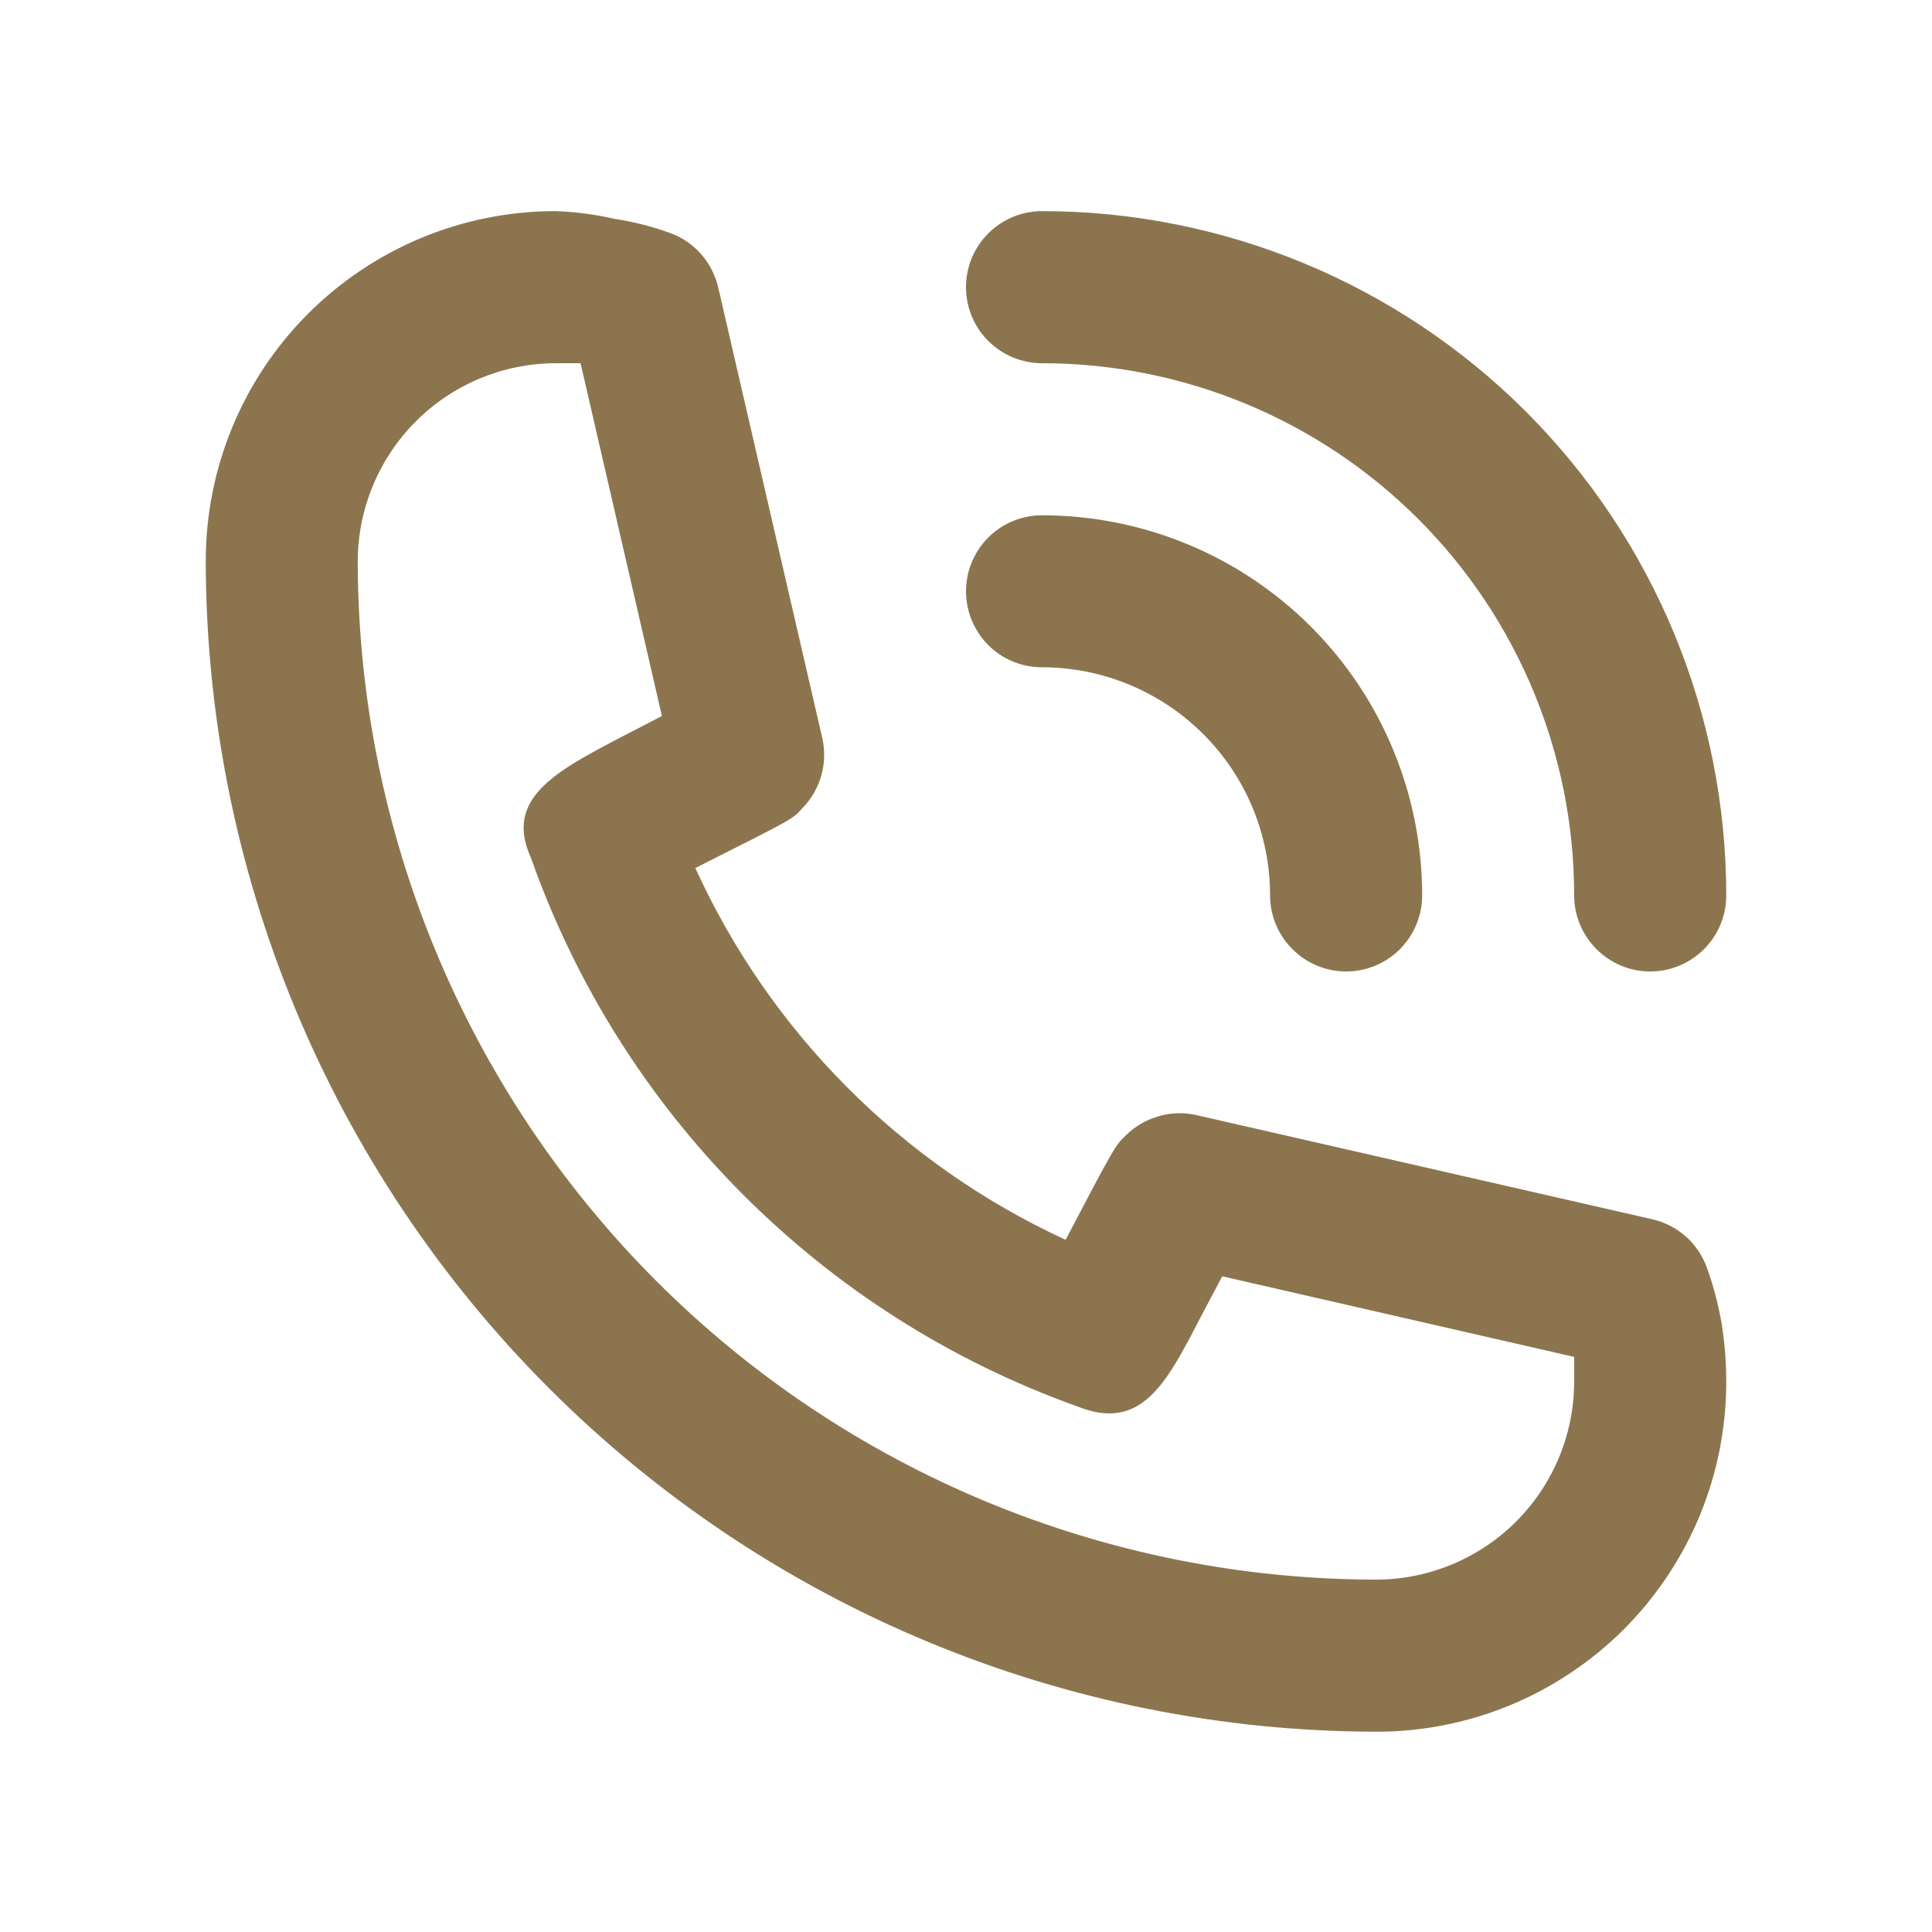
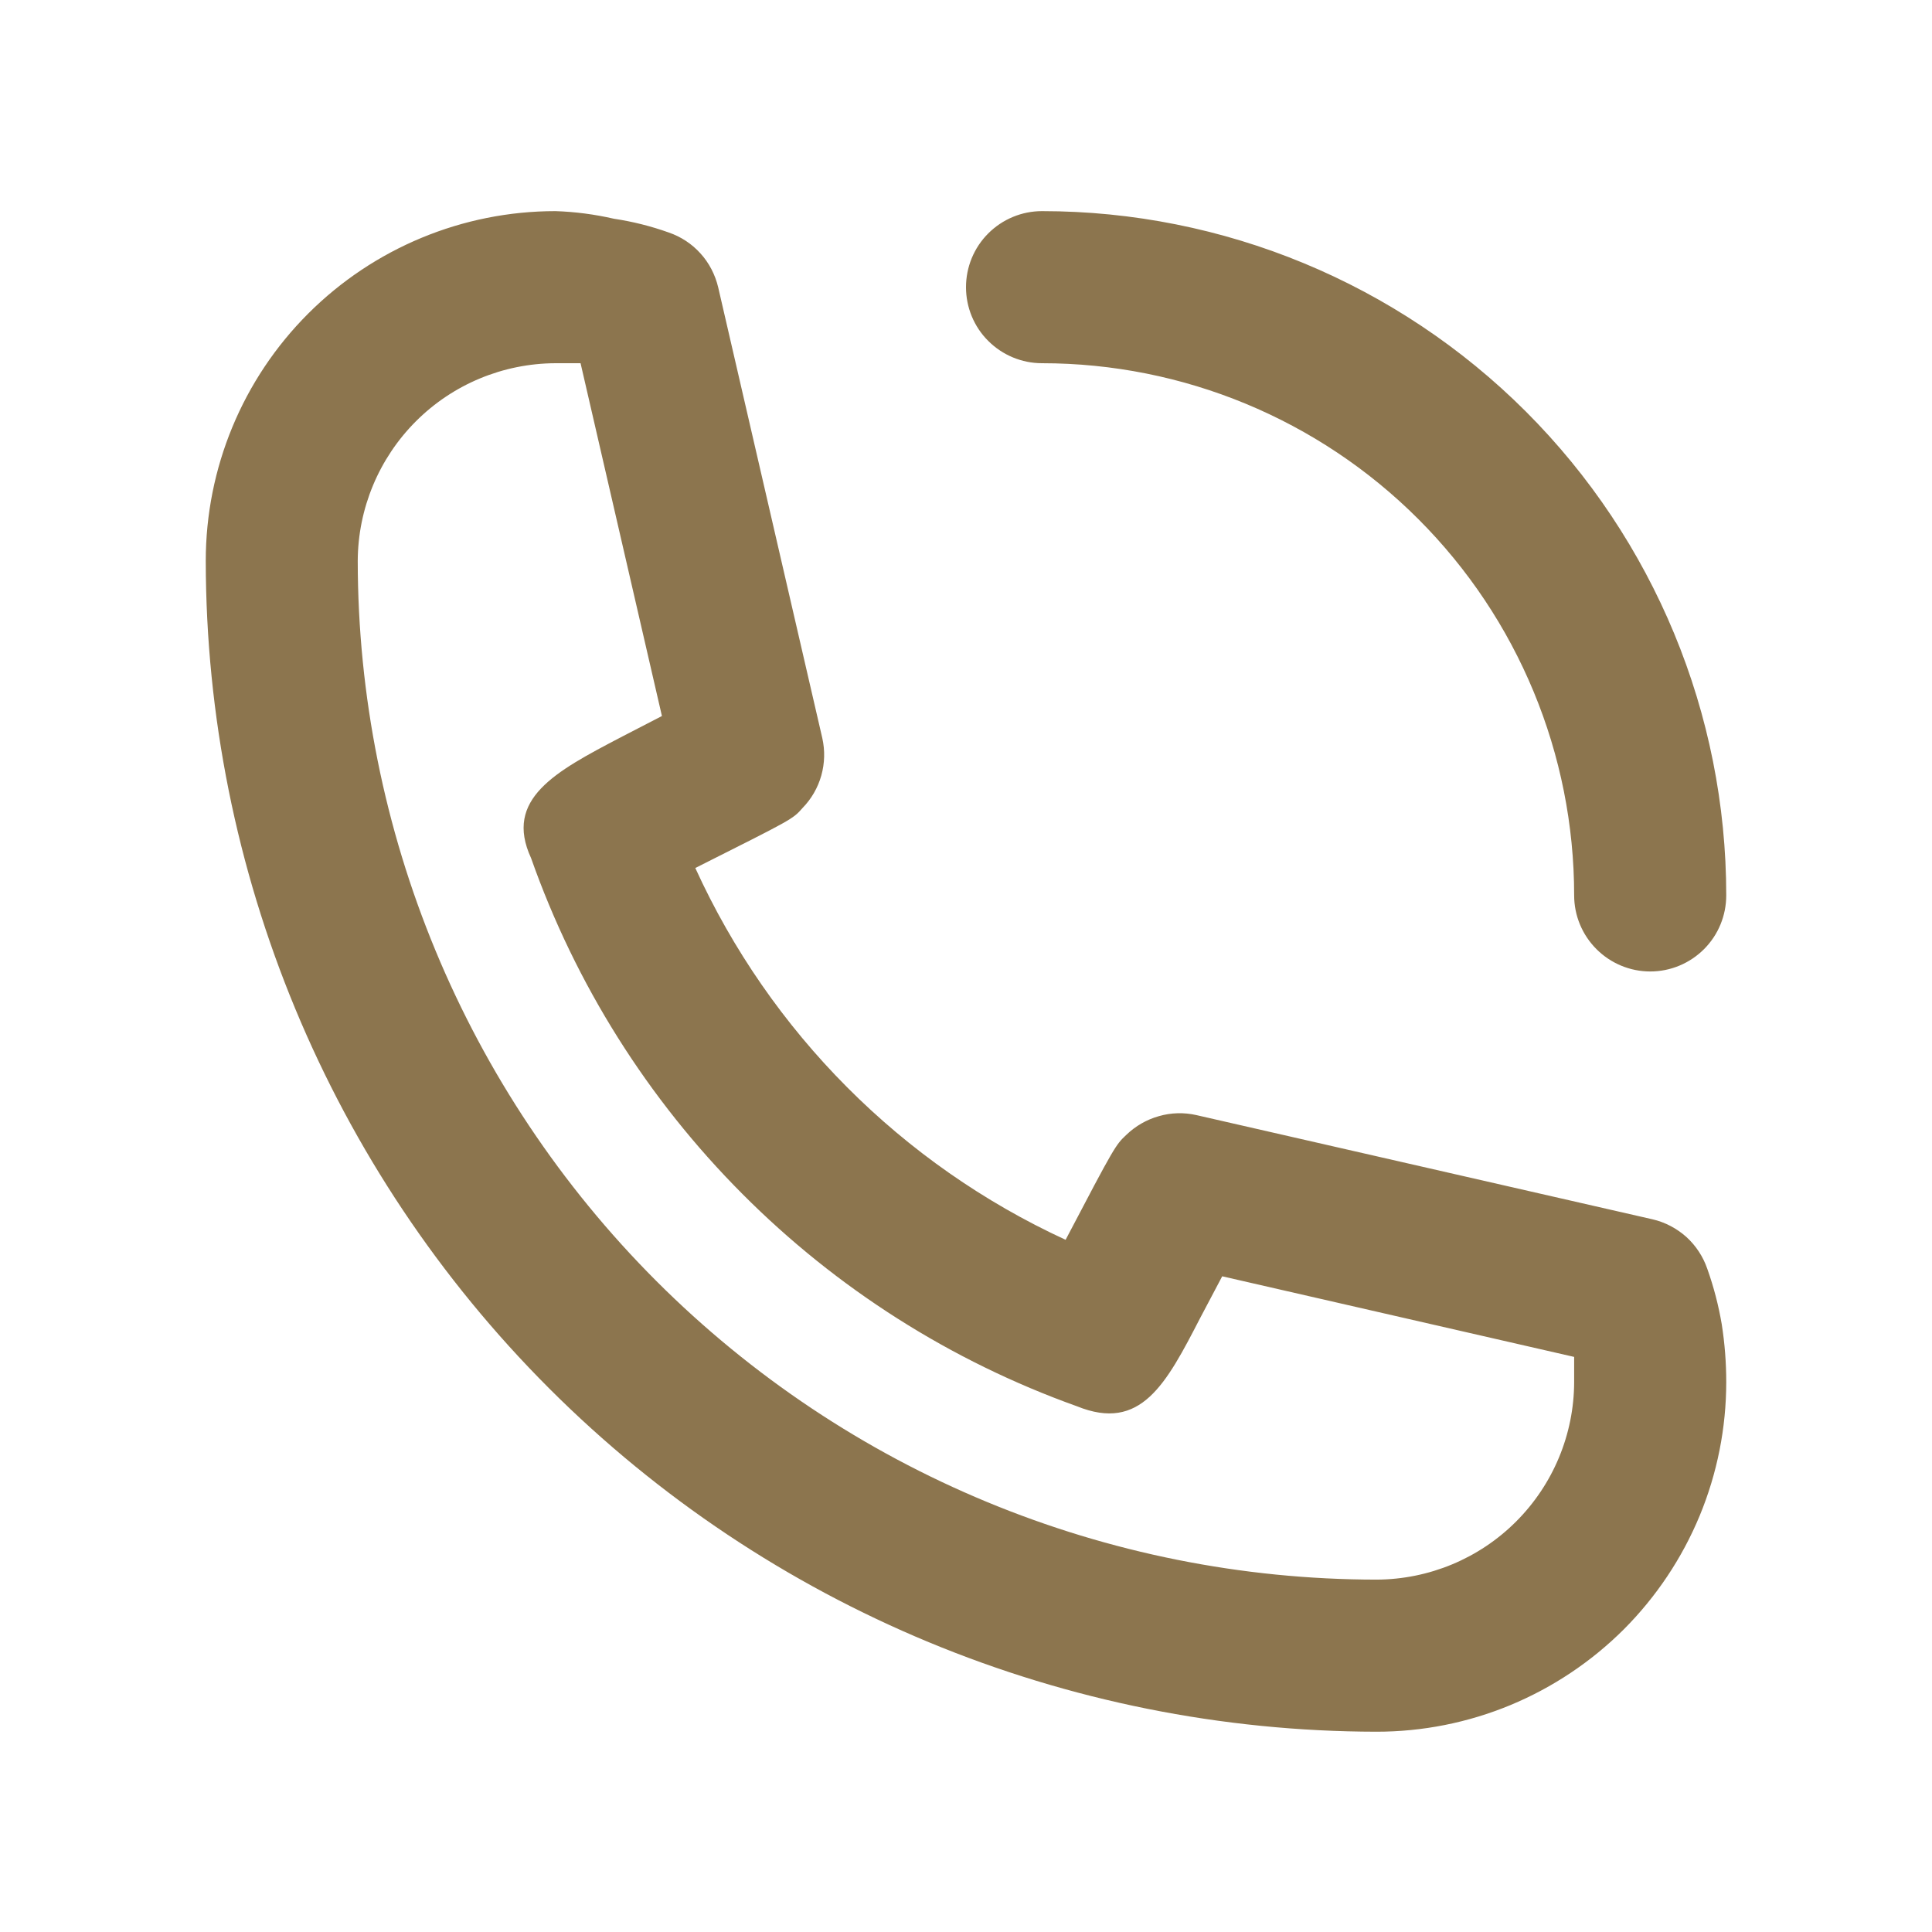
<svg xmlns="http://www.w3.org/2000/svg" width="18" height="18" viewBox="0 0 18 18" fill="none">
-   <path d="M9.708 6.217C10.272 6.217 10.812 6.441 11.211 6.84C11.61 7.238 11.833 7.779 11.833 8.342C11.833 8.53 11.908 8.71 12.041 8.843C12.174 8.976 12.354 9.051 12.542 9.051C12.729 9.051 12.91 8.976 13.043 8.843C13.175 8.71 13.25 8.53 13.25 8.342C13.25 7.403 12.877 6.502 12.213 5.838C11.549 5.174 10.648 4.801 9.708 4.801C9.52 4.801 9.34 4.875 9.207 5.008C9.075 5.141 9 5.321 9 5.509C9 5.697 9.075 5.877 9.207 6.01C9.34 6.143 9.52 6.217 9.708 6.217Z" fill="#8C754E" />
  <path d="M9.708 3.384C11.023 3.384 12.284 3.906 13.214 4.836C14.144 5.766 14.666 7.027 14.666 8.342C14.666 8.53 14.741 8.71 14.874 8.843C15.007 8.976 15.187 9.051 15.375 9.051C15.563 9.051 15.743 8.976 15.876 8.843C16.009 8.71 16.083 8.53 16.083 8.342C16.083 6.652 15.412 5.03 14.216 3.834C13.02 2.639 11.399 1.967 9.708 1.967C9.52 1.967 9.34 2.042 9.207 2.175C9.074 2.308 9 2.488 9 2.676C9 2.863 9.074 3.044 9.207 3.176C9.34 3.309 9.52 3.384 9.708 3.384ZM15.906 11.82C15.867 11.707 15.8 11.605 15.711 11.524C15.621 11.444 15.513 11.387 15.396 11.36L11.146 10.389C11.031 10.363 10.911 10.366 10.797 10.399C10.683 10.431 10.579 10.491 10.494 10.573C10.395 10.666 10.388 10.673 9.928 11.551C8.4 10.847 7.176 9.618 6.478 8.087C7.378 7.634 7.385 7.634 7.477 7.528C7.56 7.443 7.62 7.339 7.652 7.225C7.684 7.111 7.687 6.991 7.661 6.876L6.691 2.676C6.663 2.559 6.607 2.45 6.526 2.361C6.446 2.272 6.344 2.205 6.23 2.166C6.065 2.107 5.894 2.064 5.72 2.038C5.541 1.997 5.359 1.973 5.175 1.967C4.311 1.967 3.482 2.311 2.871 2.922C2.26 3.533 1.917 4.361 1.917 5.226C1.92 8.118 3.071 10.89 5.116 12.935C7.161 14.98 9.933 16.13 12.825 16.134C13.253 16.134 13.676 16.05 14.072 15.886C14.467 15.722 14.826 15.482 15.129 15.18C15.431 14.877 15.671 14.518 15.835 14.123C15.999 13.727 16.083 13.303 16.083 12.876C16.083 12.695 16.069 12.515 16.041 12.337C16.011 12.161 15.966 11.988 15.906 11.82ZM12.825 14.717C10.308 14.715 7.895 13.715 6.115 11.935C4.336 10.155 3.335 7.742 3.333 5.226C3.335 4.738 3.53 4.27 3.875 3.925C4.22 3.58 4.687 3.386 5.175 3.384H5.409L6.167 6.671L5.784 6.869C5.175 7.188 4.693 7.443 4.948 7.995C5.363 9.171 6.035 10.239 6.915 11.122C7.795 12.006 8.86 12.682 10.034 13.102C10.629 13.343 10.863 12.897 11.181 12.281L11.387 11.891L14.666 12.642V12.876C14.665 13.364 14.47 13.831 14.125 14.176C13.78 14.521 13.313 14.715 12.825 14.717Z" fill="#8C754E" />
</svg>